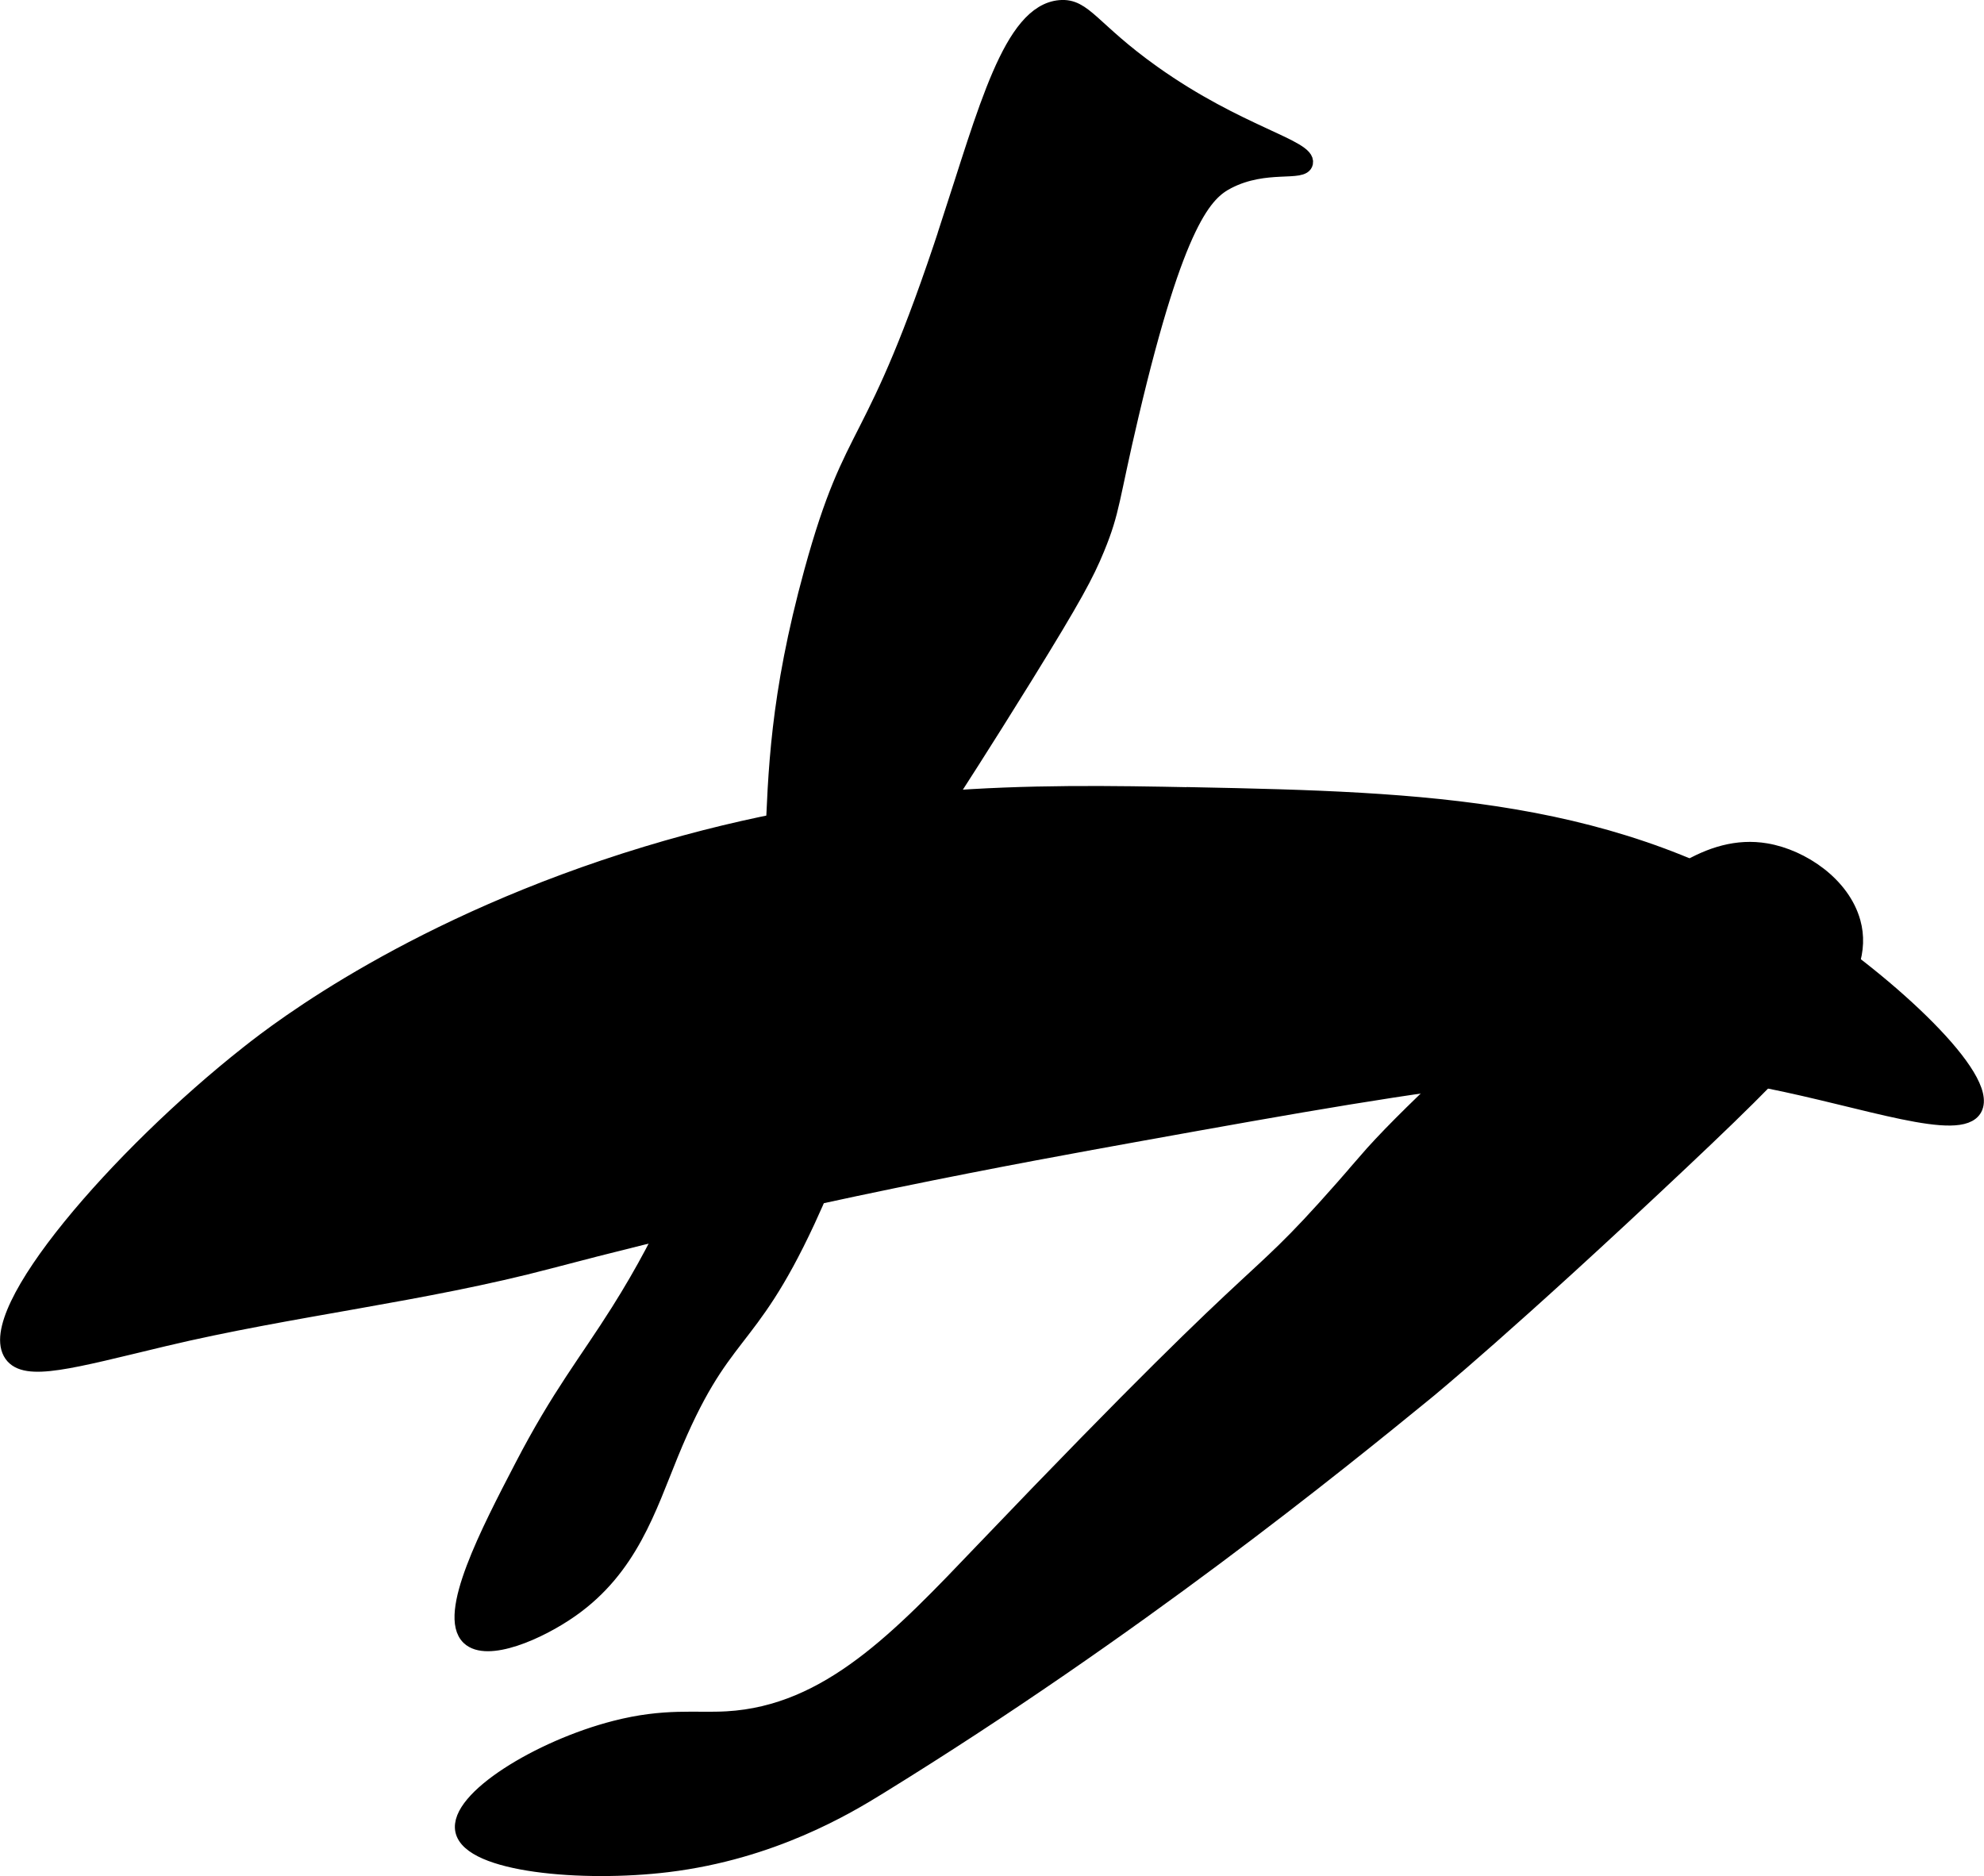
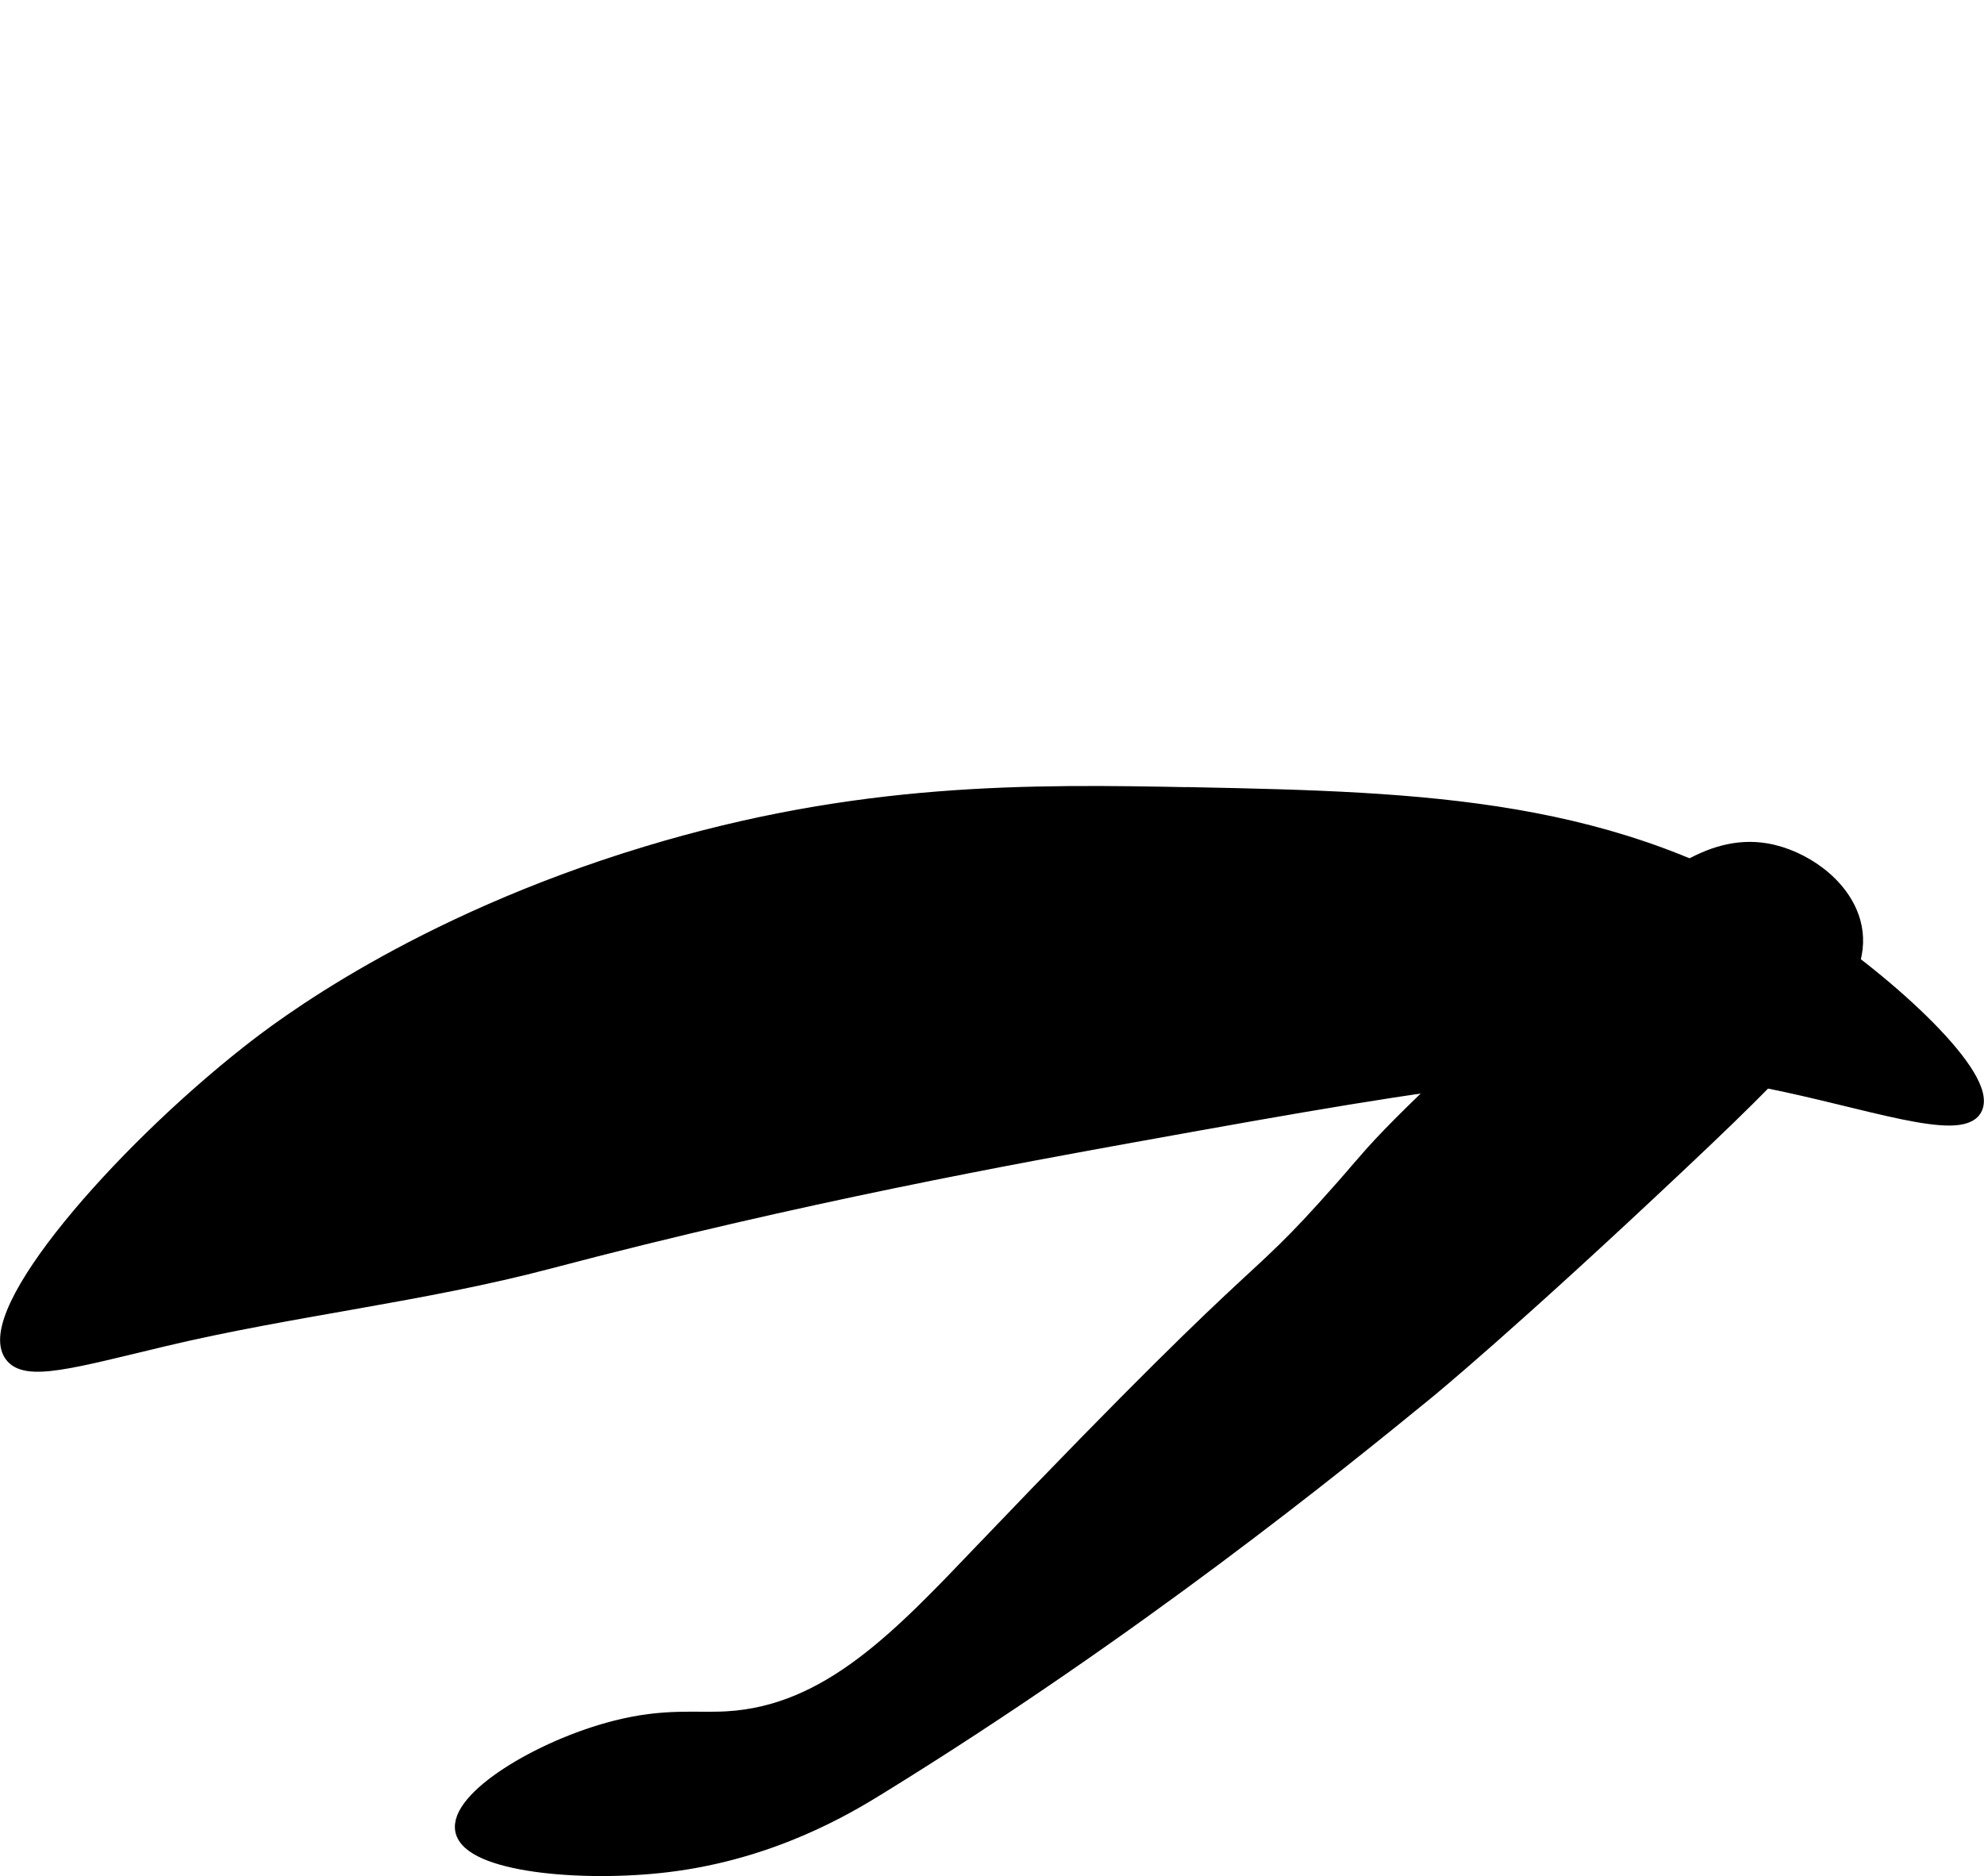
<svg xmlns="http://www.w3.org/2000/svg" version="1.1" width="7.179mm" height="6.789mm" viewBox="0 0 20.349 19.245">
  <defs>
    <style type="text/css">
      .b {
        stroke: #000;
        stroke-miterlimit: 10;
        stroke-width: .15px;
      }
    </style>
  </defs>
-   <path class="b" d="M9.723,2.31c-.791,2.414-.967,1.972-1.401,3.554-.708,2.582-.058,3.099-.897,5.287-.306,.797-.564,1.472-1.085,2.298-.326,.518-.606,.857-.989,1.596-.347,.667-.79,1.522-.543,1.755,.188,.177,.72-.052,1.053-.287,.606-.427,.793-1.039,1.021-1.596,.536-1.309,.783-1.057,1.404-2.394,.939-2.019,.527-2.923,1.468-4.372,.001-.002,.333-.513,.766-1.213,.503-.814,.626-1.046,.734-1.309,.163-.396,.145-.499,.351-1.372,.475-2.015,.764-2.277,.989-2.394,.39-.202,.772-.068,.798-.191,.035-.167-.683-.299-1.564-.926-.629-.447-.702-.692-.957-.67-.507,.044-.763,1.057-1.149,2.234Z" />
  <path class="b" d="M12.245,8.151c-1.691-.034-3.435-.055-5.617,.606-2.37,.719-3.766,1.79-4.085,2.043C1.209,11.852-.186,13.465,.117,13.896c.144,.205,.618,.066,1.564-.16,1.309-.312,2.656-.454,3.957-.798,2.562-.677,4.835-1.087,6.064-1.309,3.195-.576,4.825-.858,6.415-.543,1.023,.203,1.991,.557,2.138,.287,.17-.312-.855-1.276-1.787-1.883-1.885-1.228-3.845-1.292-6.223-1.34Z" />
  <path class="b" d="M14,11.917c-1.329,1.536-.611,.522-3.926,3.989-.841,.88-1.574,1.663-2.617,1.723-.326,.019-.635-.036-1.149,.096-.78,.2-1.633,.726-1.564,1.053,.075,.354,1.23,.458,2.106,.351,1.072-.131,1.837-.592,2.17-.798,2.619-1.615,4.7-3.304,5.617-4.053,0-0,.846-.691,2.617-2.362,1.362-1.284,1.911-1.892,1.755-2.457-.107-.388-.523-.671-.894-.734-.594-.101-1.109,.355-1.596,.798-1.413,1.287-2.12,1.93-2.521,2.394Z" />
</svg>